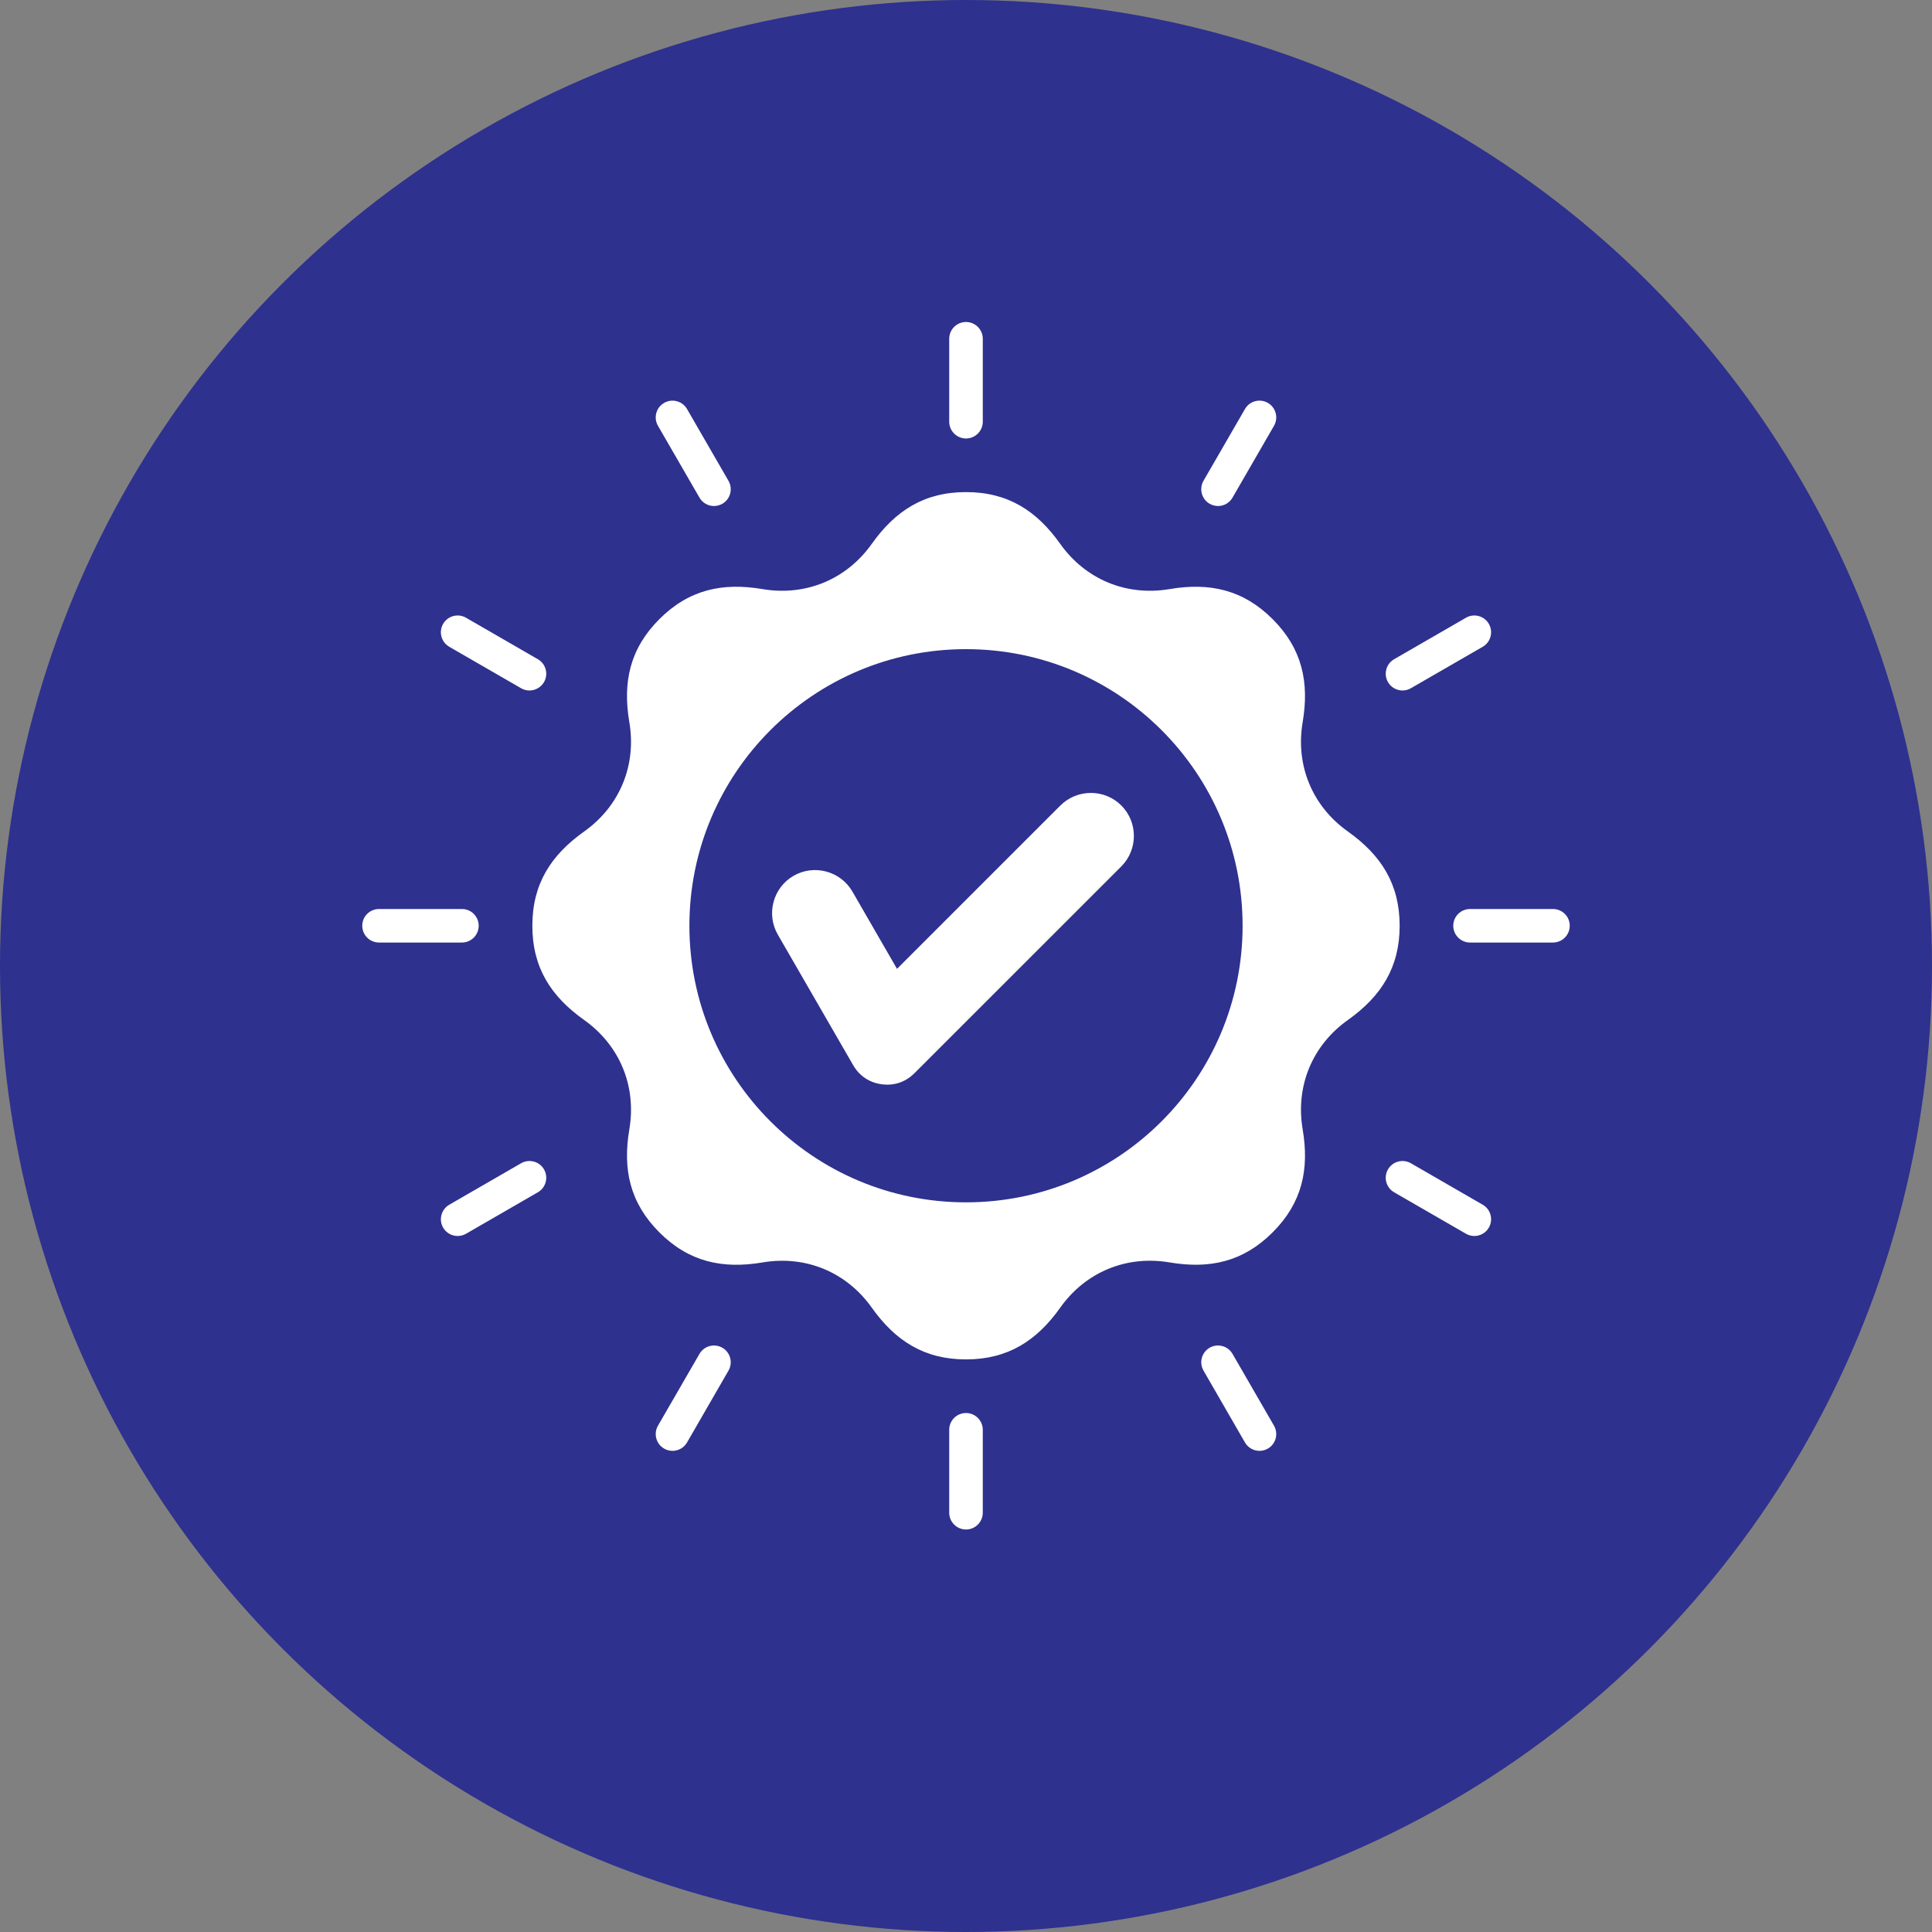
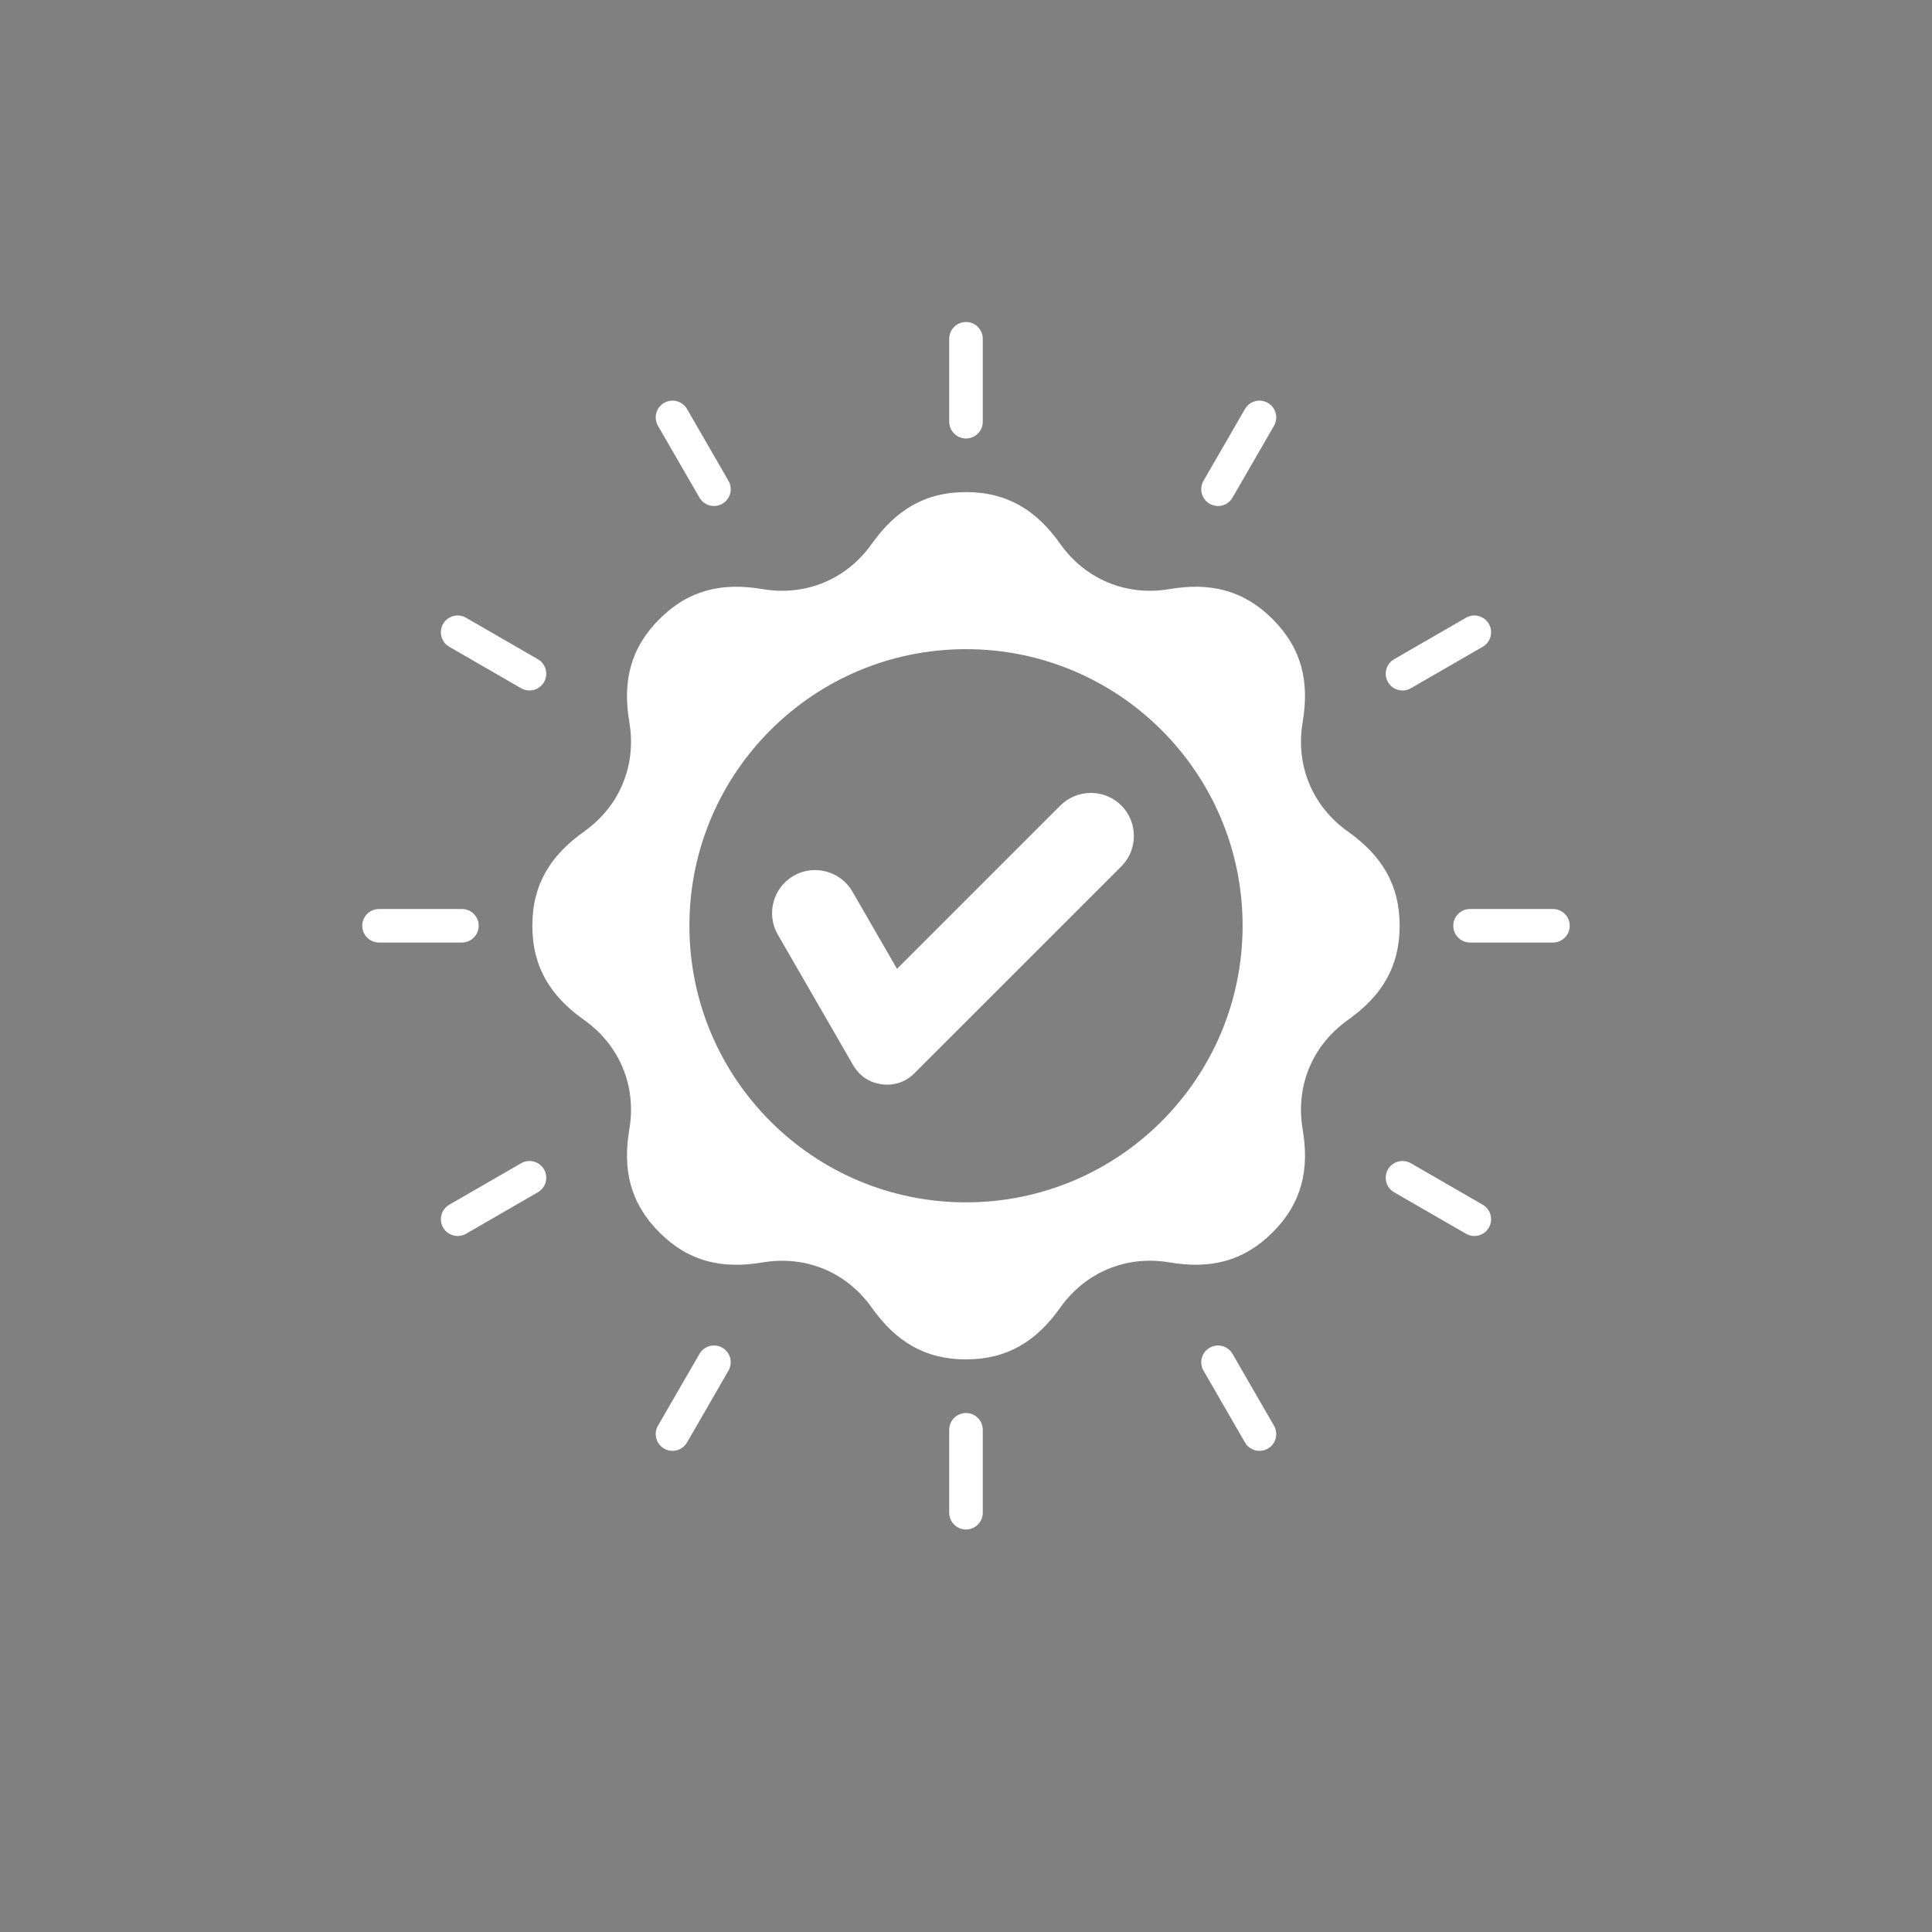
<svg xmlns="http://www.w3.org/2000/svg" width="48" height="48" viewBox="0 0 48 48" fill="none">
  <rect x="0" y="0" width="48" height="48" fill="#808080" stroke="none" />
-   <circle cx="24" cy="24" r="24" fill="#2E318E" />
  <path fill-rule="evenodd" clip-rule="evenodd" d="M11.009 15.5C11.124 15.301 11.38 15.232 11.579 15.348L13.363 16.378C13.562 16.493 13.631 16.748 13.516 16.947C13.438 17.08 13.298 17.155 13.154 17.155C13.084 17.155 13.012 17.137 12.946 17.099L11.162 16.069C10.963 15.954 10.894 15.699 11.009 15.5ZM17.378 12.363C17.455 12.497 17.595 12.572 17.739 12.572C17.809 12.572 17.881 12.553 17.947 12.516C18.146 12.401 18.214 12.146 18.099 11.946L17.069 10.162C16.954 9.963 16.699 9.895 16.5 10.01C16.3 10.125 16.232 10.38 16.347 10.579L17.378 12.363ZM11.893 23C11.893 22.77 11.707 22.584 11.477 22.584H9.417C9.186 22.584 9 22.77 9 23C9 23.23 9.186 23.417 9.417 23.417H11.477C11.707 23.417 11.893 23.23 11.893 23ZM34.846 17.155C34.916 17.155 34.988 17.137 35.053 17.099L36.838 16.069C37.037 15.954 37.105 15.699 36.99 15.5C36.875 15.301 36.62 15.232 36.421 15.348L34.637 16.378C34.437 16.493 34.369 16.748 34.484 16.947C34.561 17.08 34.702 17.155 34.846 17.155ZM30.053 12.516C30.119 12.553 30.191 12.572 30.261 12.572C30.405 12.572 30.545 12.497 30.622 12.363L31.652 10.579C31.767 10.38 31.699 10.125 31.5 10.01C31.3 9.894 31.046 9.963 30.931 10.162L29.9 11.946C29.786 12.146 29.854 12.401 30.053 12.516ZM12.946 28.901L11.162 29.931C10.963 30.046 10.895 30.301 11.009 30.5C11.087 30.634 11.227 30.708 11.371 30.708C11.442 30.708 11.513 30.69 11.579 30.652L13.363 29.622C13.562 29.507 13.631 29.252 13.516 29.053C13.401 28.854 13.146 28.786 12.946 28.901H12.946ZM24 10.894C24.23 10.894 24.417 10.707 24.417 10.477V8.417C24.417 8.186 24.23 8 24 8C23.77 8 23.583 8.186 23.583 8.417V10.477C23.583 10.707 23.77 10.894 24 10.894ZM36.838 29.931L35.054 28.901C34.854 28.786 34.599 28.854 34.484 29.053C34.369 29.252 34.437 29.507 34.637 29.622L36.421 30.652C36.487 30.69 36.558 30.708 36.629 30.708C36.773 30.708 36.913 30.634 36.99 30.5C37.105 30.301 37.037 30.046 36.838 29.931ZM38.583 22.584H36.523C36.293 22.584 36.106 22.77 36.106 23C36.106 23.23 36.293 23.417 36.523 23.417H38.583C38.813 23.417 39 23.23 39 23C39 22.77 38.813 22.584 38.583 22.584ZM24 35.106C23.77 35.106 23.583 35.293 23.583 35.523V37.583C23.583 37.813 23.77 38 24 38C24.23 38 24.417 37.813 24.417 37.583V35.523C24.417 35.293 24.23 35.106 24 35.106ZM17.947 33.484C17.747 33.37 17.493 33.438 17.378 33.637L16.347 35.421C16.232 35.621 16.301 35.875 16.5 35.99C16.565 36.028 16.637 36.046 16.708 36.046C16.852 36.046 16.992 35.972 17.069 35.838L18.099 34.053C18.214 33.854 18.146 33.6 17.947 33.484H17.947ZM30.622 33.637C30.507 33.438 30.252 33.37 30.053 33.484C29.854 33.6 29.786 33.854 29.901 34.053L30.931 35.838C31.008 35.972 31.148 36.046 31.292 36.046C31.362 36.046 31.434 36.028 31.5 35.99C31.699 35.875 31.767 35.621 31.652 35.421L30.622 33.637ZM34.774 23C34.774 24.037 34.313 24.754 33.49 25.34C32.603 25.969 32.183 26.984 32.364 28.056C32.533 29.052 32.352 29.885 31.618 30.618C30.885 31.351 30.052 31.533 29.056 31.364C27.984 31.183 26.969 31.603 26.34 32.49C25.755 33.313 25.037 33.774 24 33.774C22.963 33.774 22.246 33.313 21.66 32.49C21.031 31.603 20.016 31.183 18.944 31.365C17.948 31.533 17.115 31.352 16.382 30.618C15.649 29.885 15.467 29.052 15.636 28.056C15.817 26.984 15.397 25.969 14.511 25.34C13.687 24.755 13.226 24.037 13.226 23C13.226 21.963 13.687 21.246 14.511 20.66C15.397 20.031 15.817 19.016 15.636 17.944C15.467 16.948 15.649 16.115 16.382 15.382C17.115 14.649 17.948 14.467 18.944 14.636C20.016 14.817 21.031 14.397 21.66 13.511C22.246 12.687 22.963 12.226 24 12.226C25.037 12.226 25.755 12.687 26.34 13.511C26.969 14.397 27.984 14.817 29.056 14.636C30.052 14.467 30.885 14.649 31.618 15.382C32.351 16.115 32.533 16.948 32.364 17.944C32.183 19.016 32.603 20.031 33.49 20.66C34.313 21.246 34.774 21.963 34.774 23V23ZM30.872 23C30.872 19.204 27.796 16.128 24 16.128C20.205 16.128 17.128 19.204 17.128 23C17.128 26.796 20.205 29.872 24 29.872C27.795 29.872 30.872 26.796 30.872 23ZM26.345 20.012L22.286 24.071L21.178 22.151C20.884 21.641 20.226 21.465 19.716 21.759C19.206 22.053 19.03 22.711 19.325 23.221L21.196 26.463C21.352 26.732 21.6 26.898 21.909 26.939C22.217 26.979 22.5 26.883 22.72 26.663L27.859 21.525C28.275 21.109 28.275 20.428 27.859 20.012C27.443 19.596 26.762 19.596 26.346 20.012H26.345Z" fill="white" />
</svg>